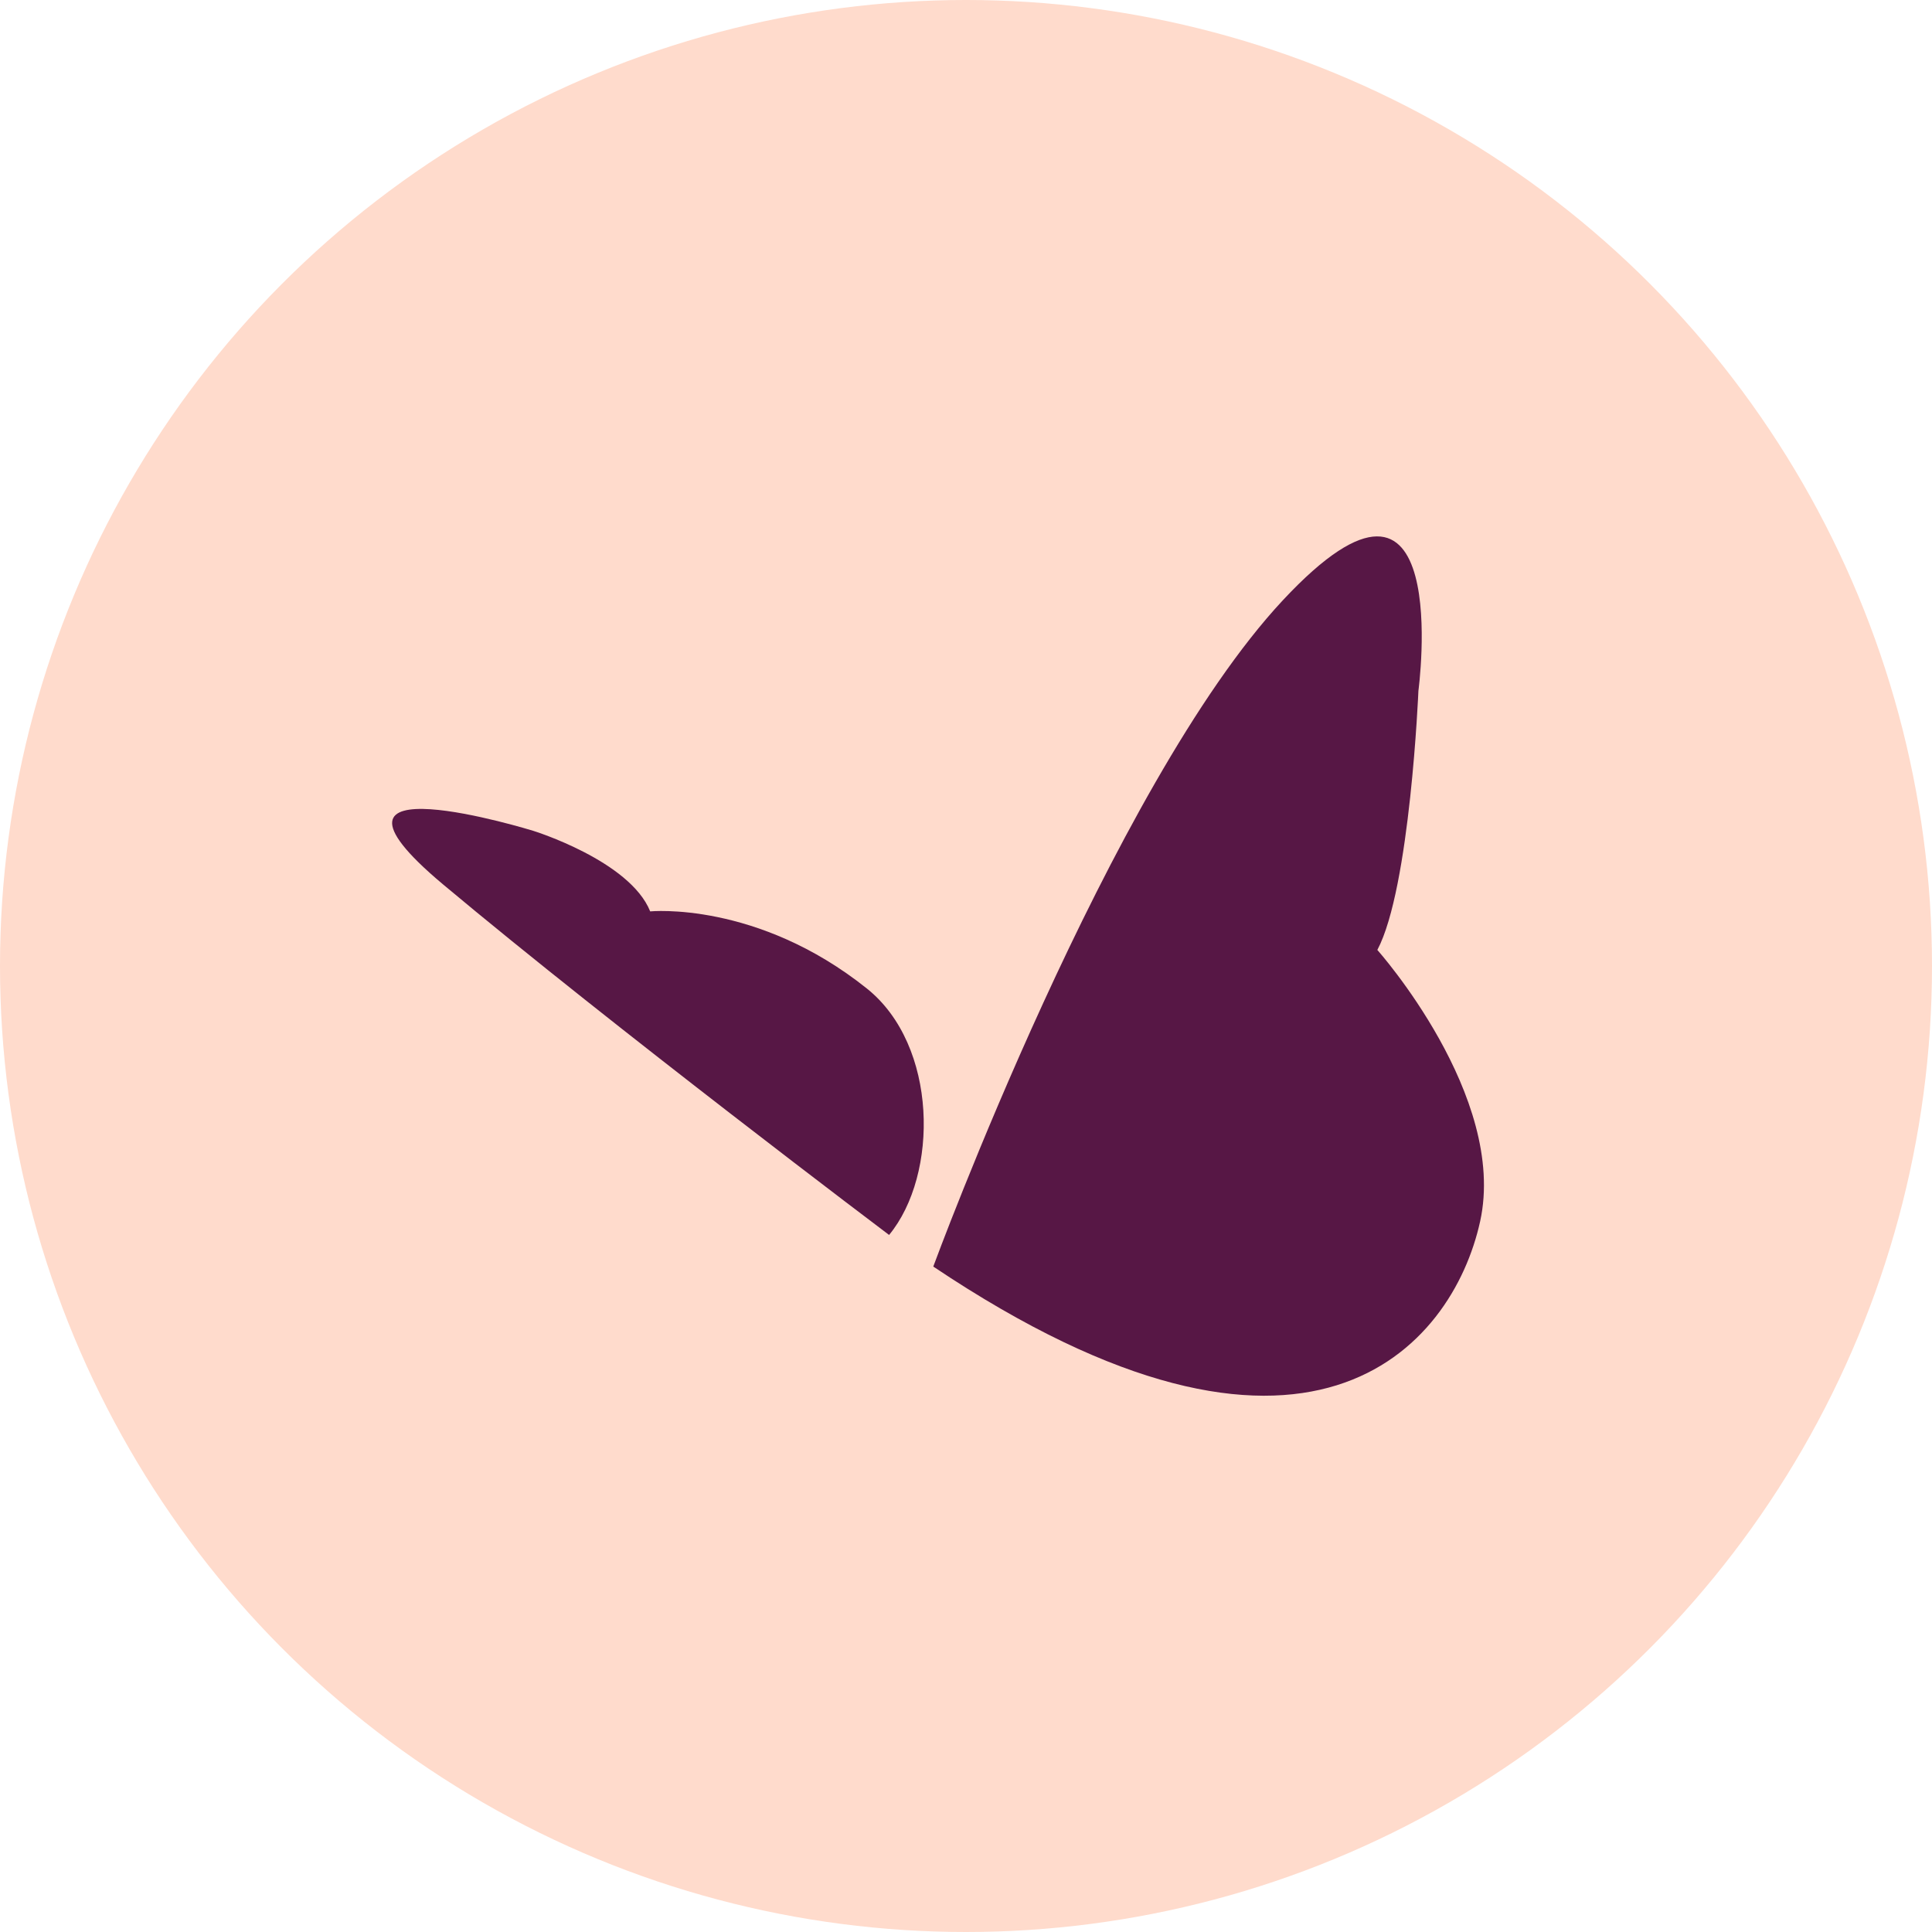
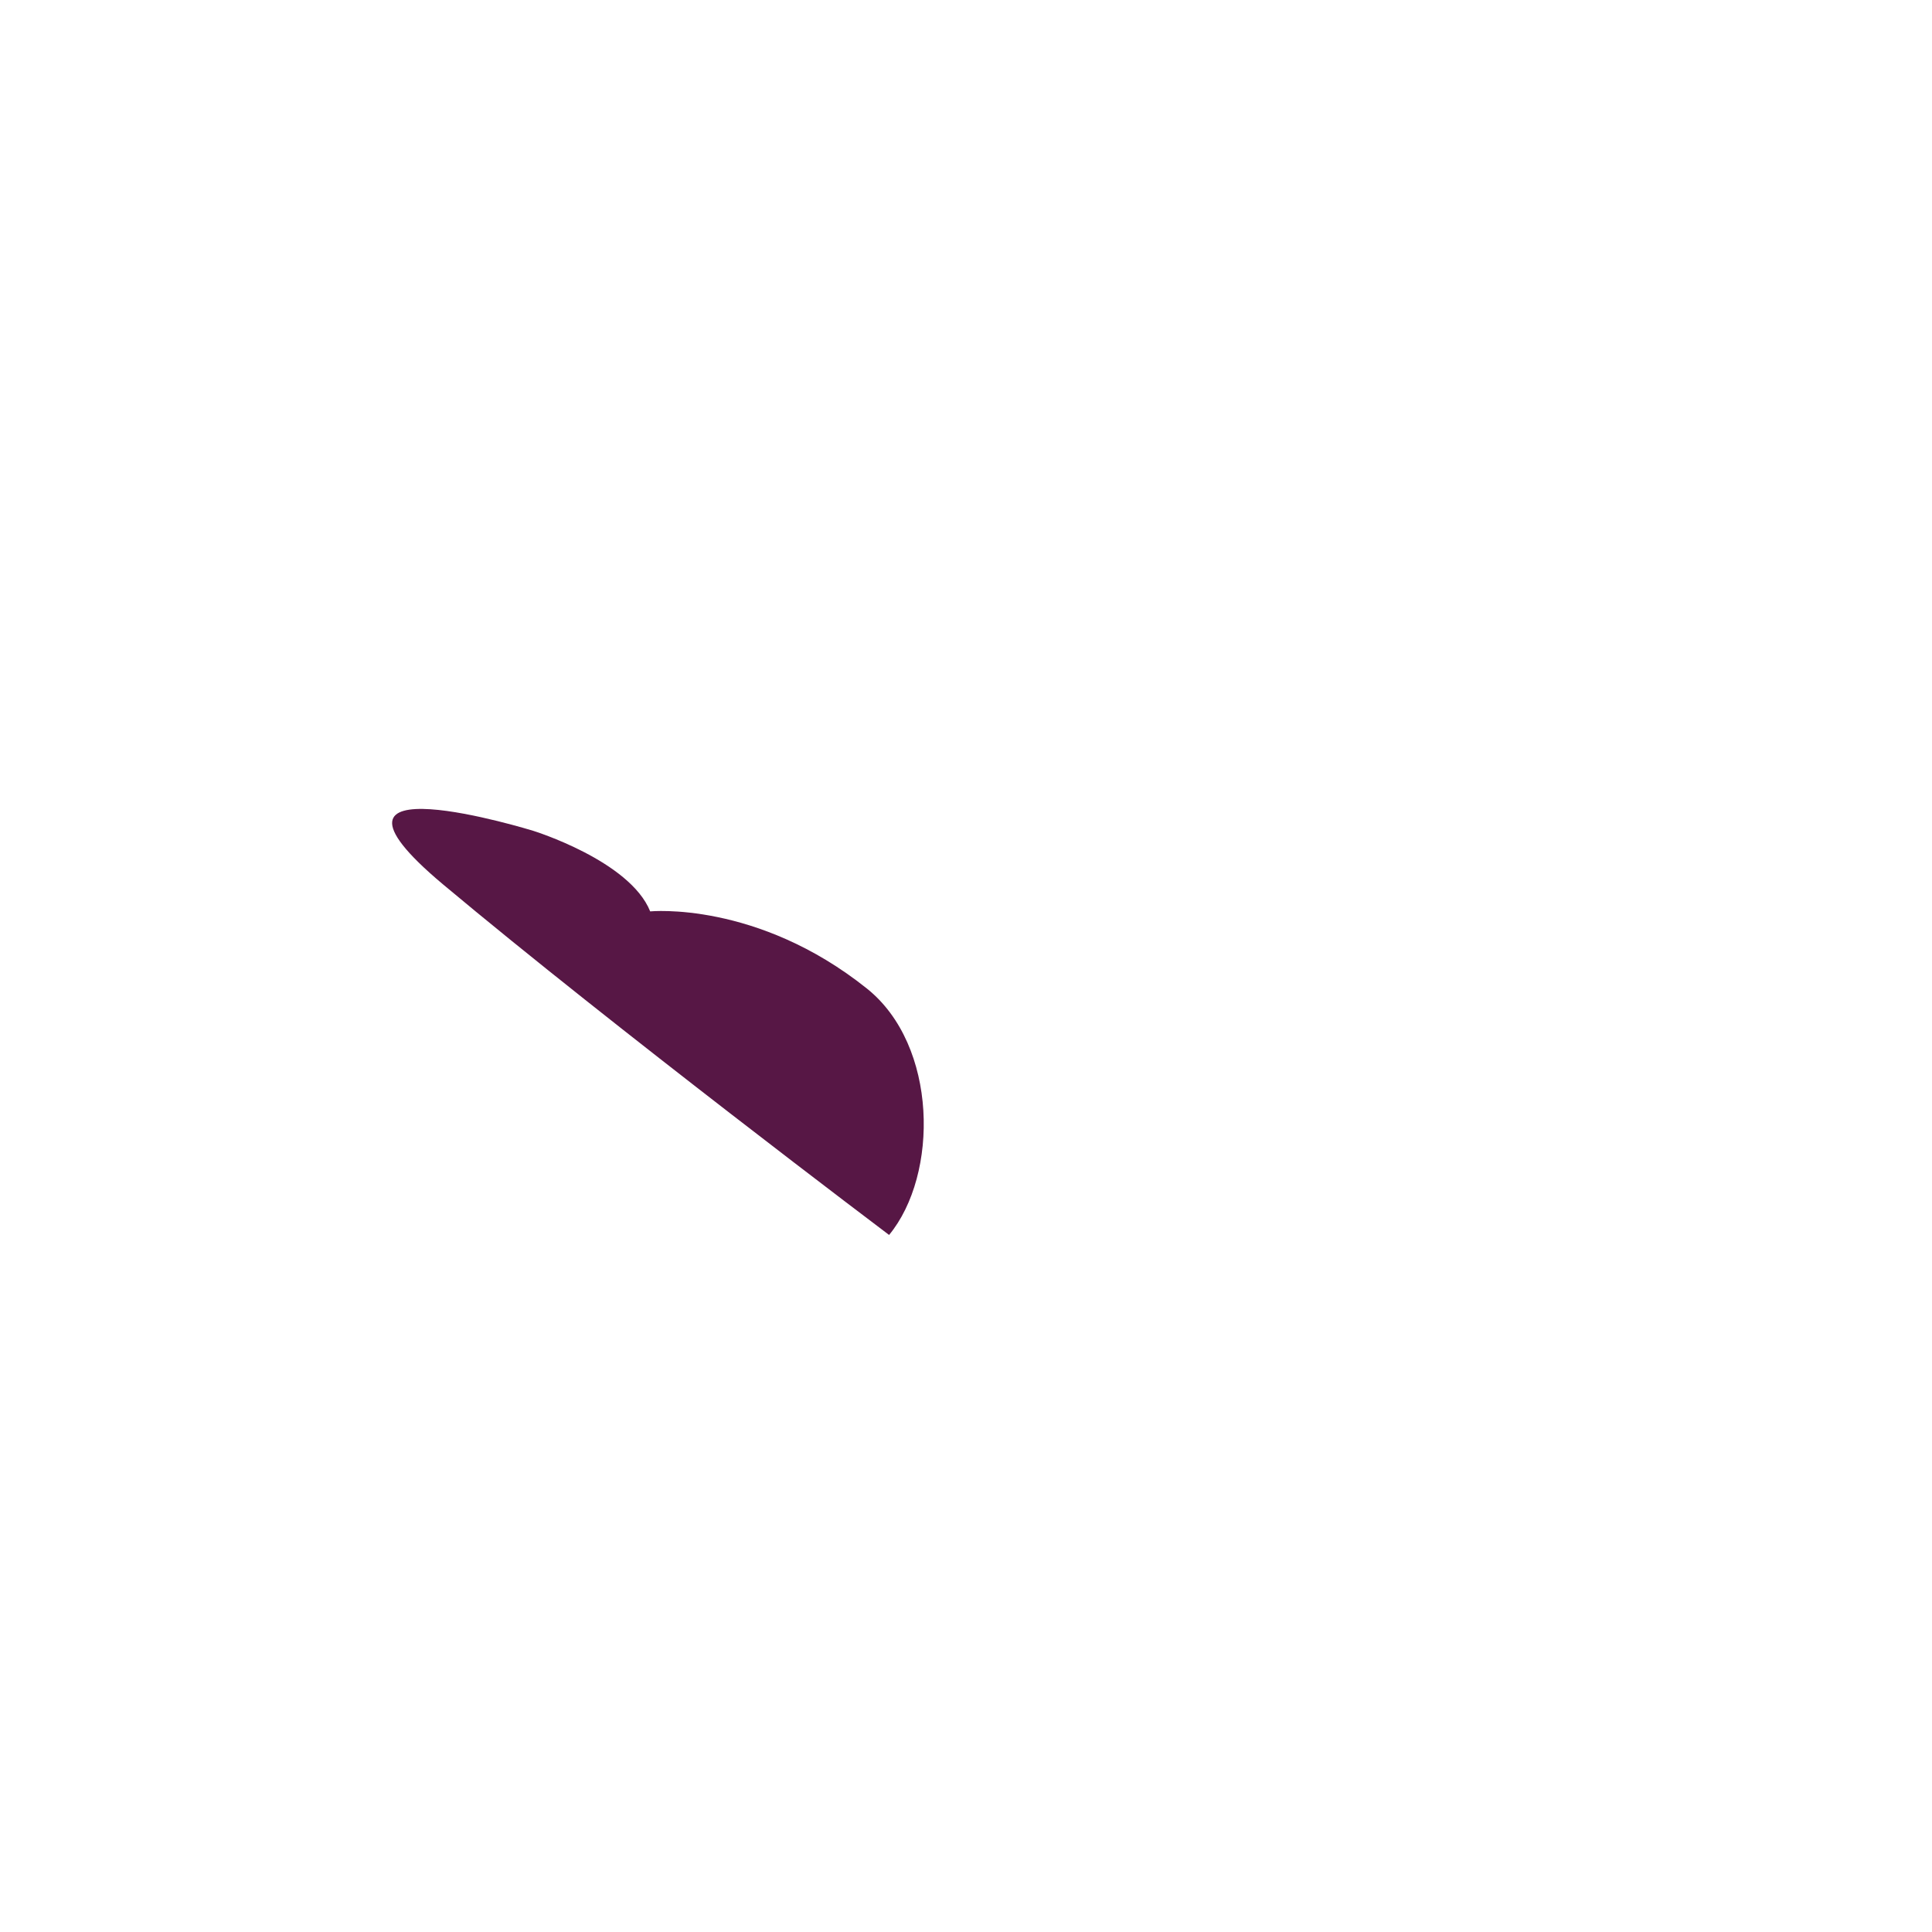
<svg xmlns="http://www.w3.org/2000/svg" id="Layer_2" viewBox="0 0 138.32 138.32">
  <defs>
    <style>.cls-1{fill:#ffdbcc;}.cls-2{fill:#571745;}</style>
  </defs>
  <g id="Layer_1-2">
    <g>
-       <circle class="cls-1" cx="69.16" cy="69.16" r="69.16" />
      <g>
-         <path class="cls-2" d="M66.82,90.67s12.66-34.44,25.02-47.69c12.36-13.25,9.71,6.48,9.71,6.48,0,0-.59,14.13-2.94,18.55,0,0,9.33,10.46,7.36,19.43-1.98,9.02-12.36,21.2-39.15,3.24Z" />
        <path class="cls-2" d="M63.66,88.42s-19.66-14.82-31.95-25.11c-11-9.22,6.46-3.83,6.46-3.83,0,0,6.92,2.14,8.38,5.77,0,0,7.65-.76,15.51,5.52,5.1,4.07,5.16,13.33,1.59,17.65Z" />
      </g>
    </g>
  </g>
</svg>